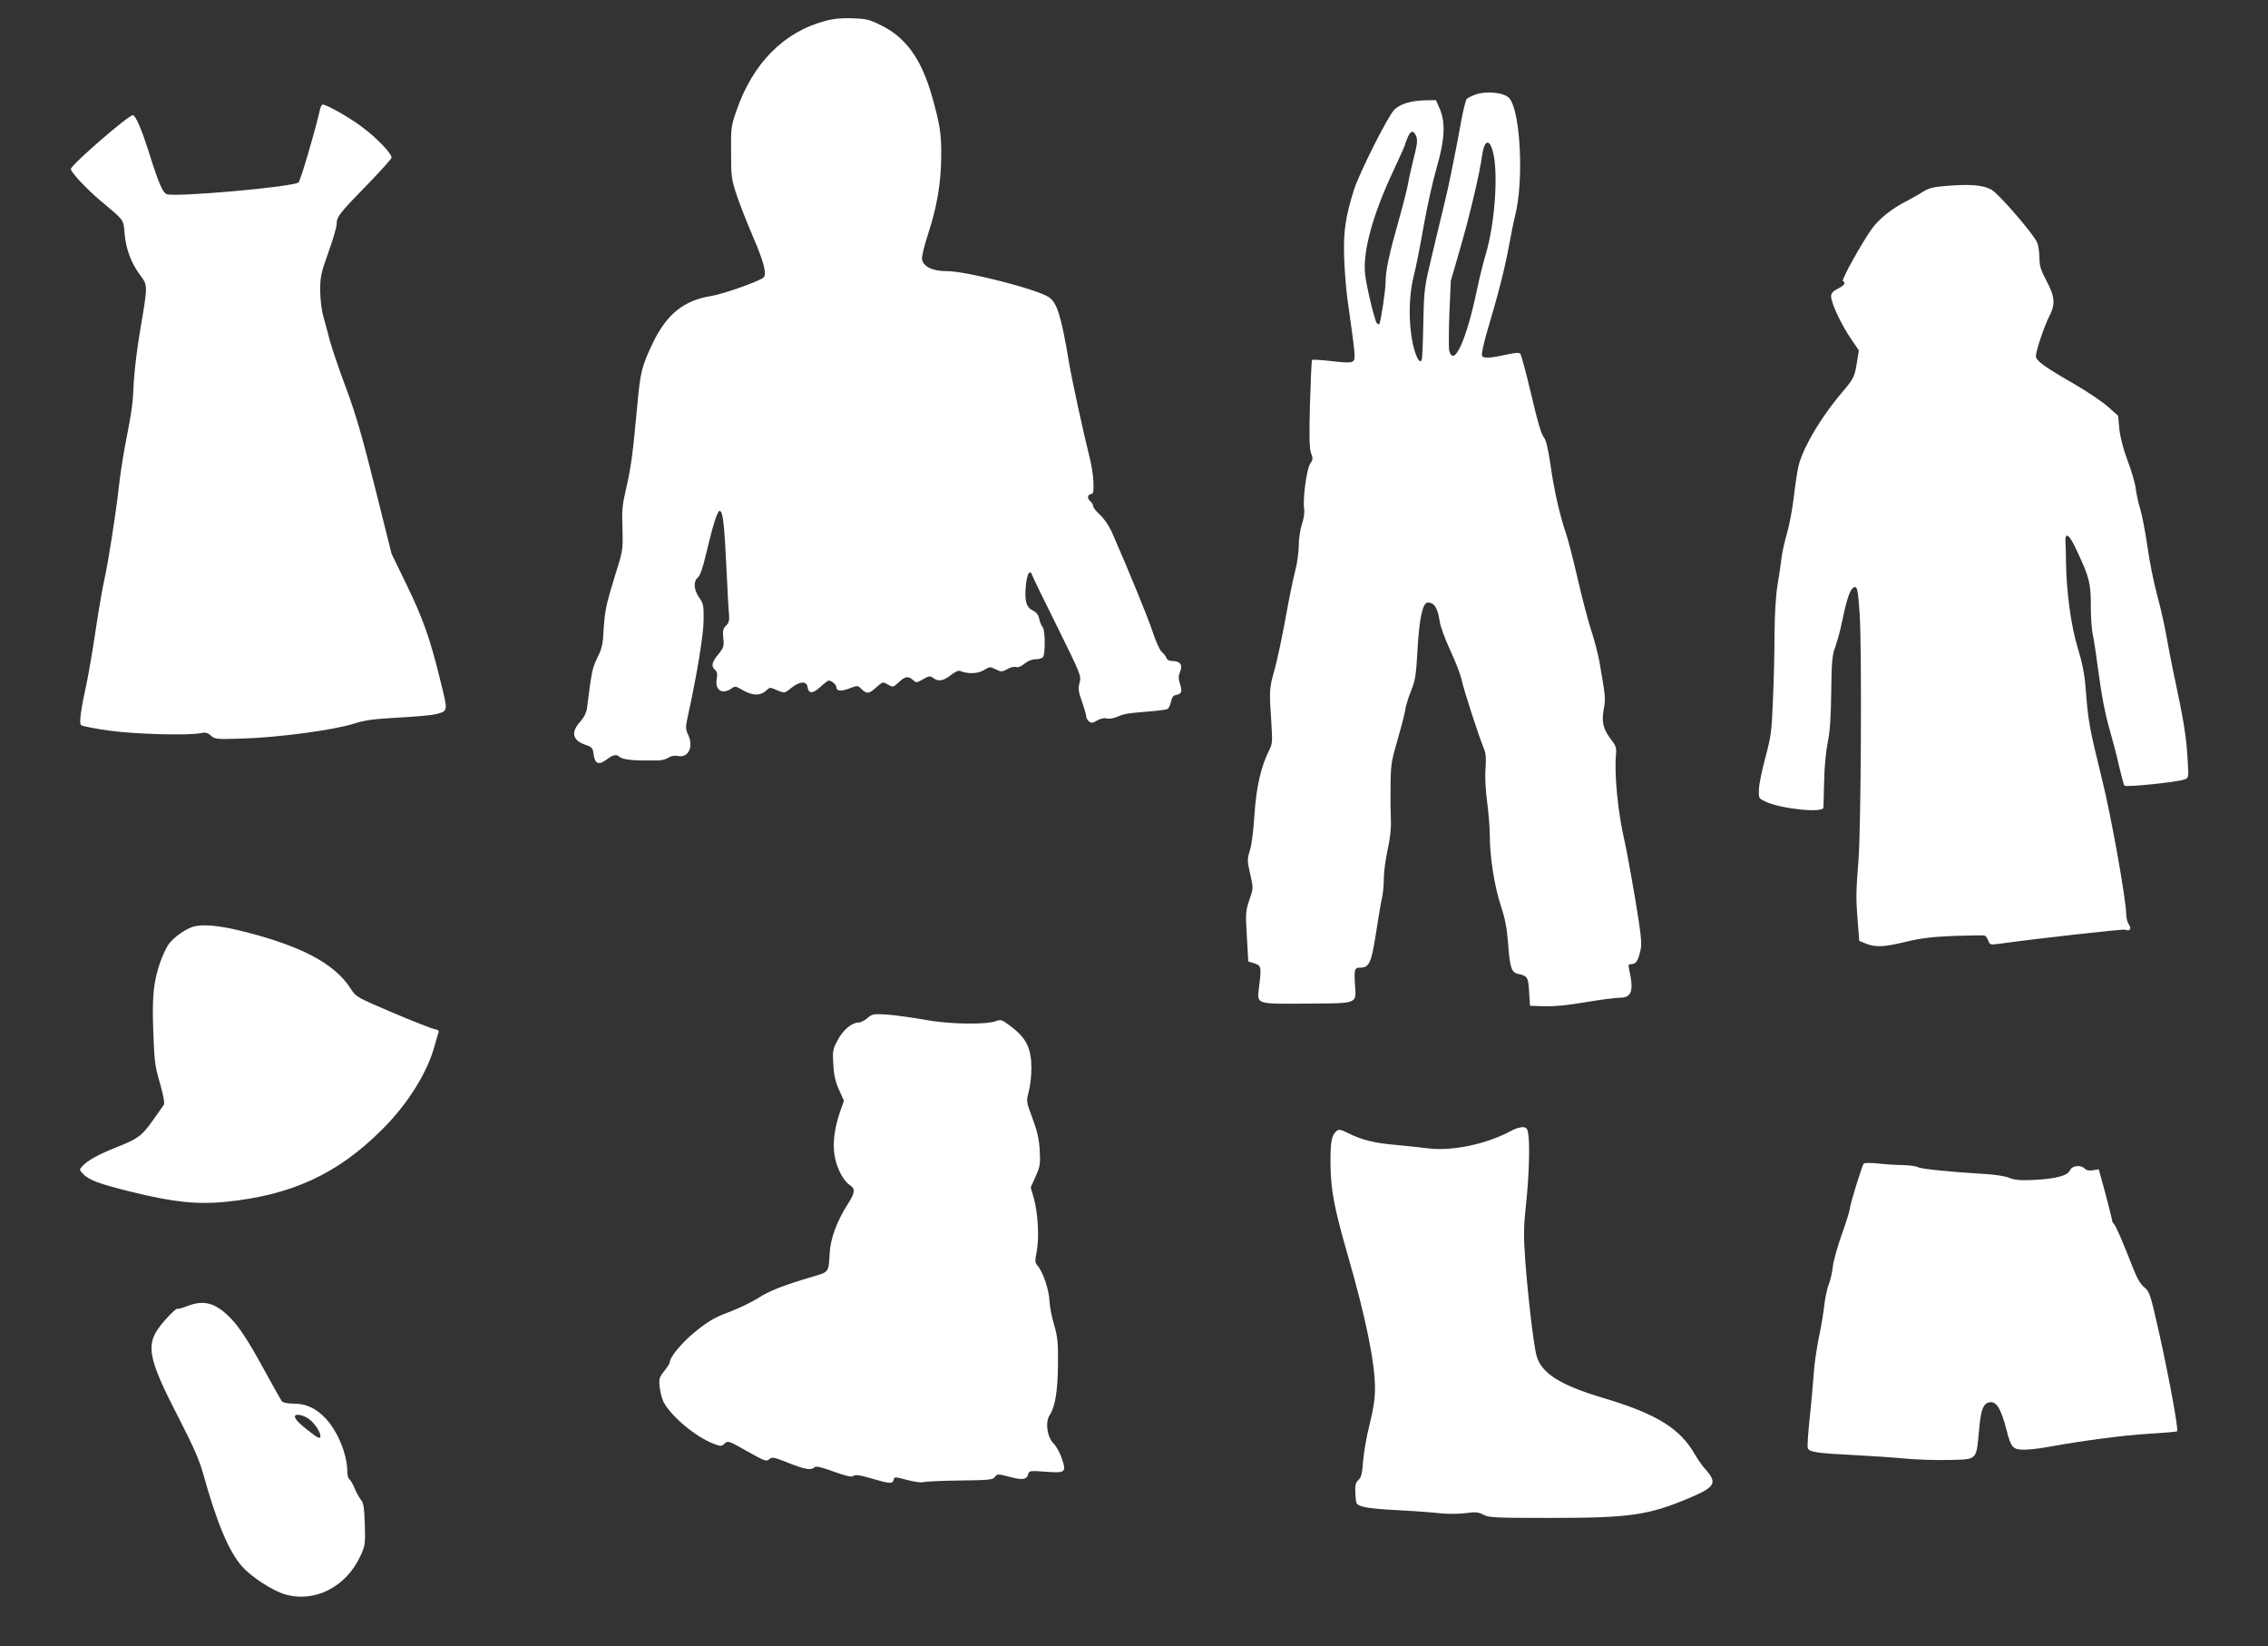
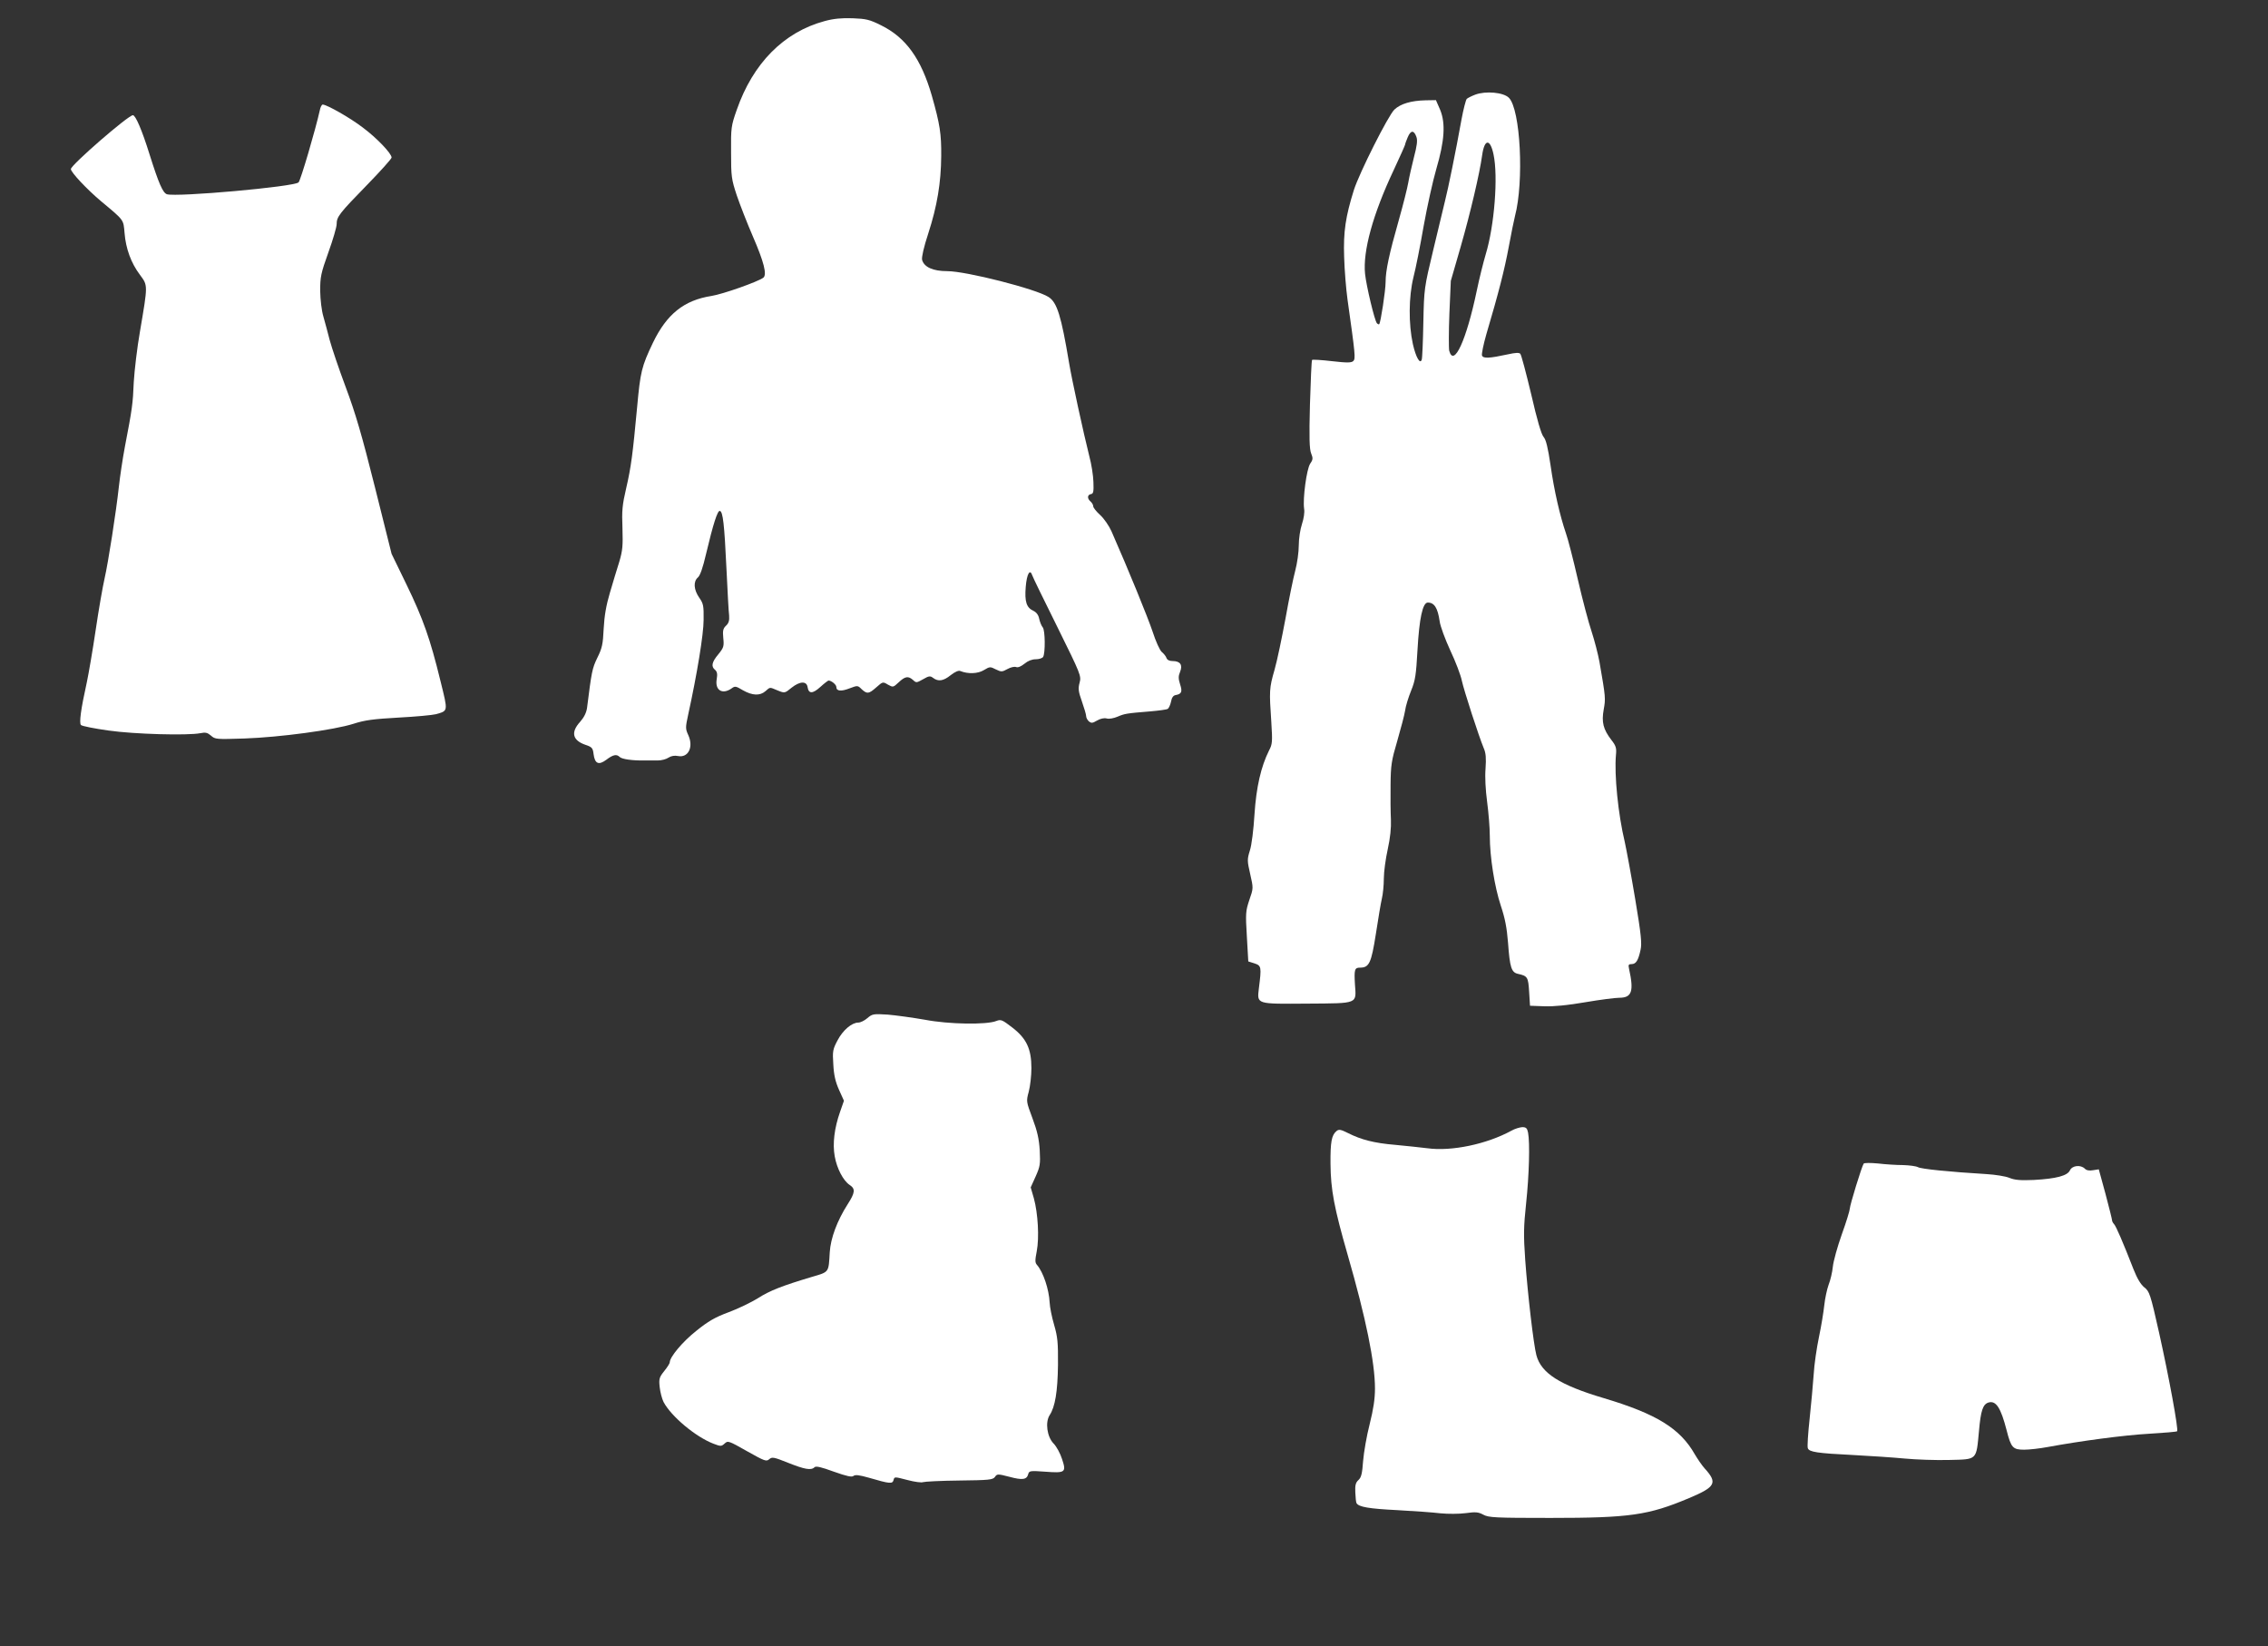
<svg xmlns="http://www.w3.org/2000/svg" version="1.0" width="1280pt" height="929pt" viewBox="0 0 1280 929" preserveAspectRatio="xMidYMid meet">
  <rect x="0" y="0" width="1280" height="929" fill="#333333" stroke="none" />
  <g transform="translate(0,929) scale(0.1,-0.1)" fill="#ffffff" stroke="none">
    <path d="M4654 9171 c-231 -62 -405 -239 -496 -501 -32 -91 -33 -101 -32 -240 0 -136 2 -151 32 -242 18 -53 59 -158 91 -232 62 -143 81 -216 59 -233 -31 -23 -229 -93 -293 -103 -154 -24 -252 -102 -330 -264 -64 -134 -71 -164 -89 -361 -25 -268 -34 -339 -62 -460 -22 -94 -25 -127 -21 -225 3 -99 1 -126 -18 -190 -13 -41 -37 -120 -53 -175 -21 -71 -31 -129 -35 -202 -4 -88 -9 -111 -36 -165 -29 -60 -32 -77 -58 -283 -4 -27 -17 -53 -39 -78 -54 -59 -43 -105 31 -130 36 -12 41 -18 45 -52 7 -55 29 -64 72 -32 38 29 58 33 75 16 13 -13 73 -21 138 -20 22 0 57 0 77 0 21 0 48 7 61 16 15 10 35 13 54 9 57 -11 88 50 58 117 -17 37 -17 43 -1 117 50 228 87 453 87 534 1 80 -1 92 -25 126 -31 45 -34 91 -7 114 12 10 28 55 45 129 41 173 66 251 79 246 17 -5 25 -72 37 -327 6 -124 12 -242 15 -263 2 -28 -2 -43 -17 -57 -17 -16 -20 -28 -16 -70 5 -47 2 -55 -28 -92 -37 -44 -42 -69 -18 -88 11 -10 14 -23 9 -52 -11 -62 31 -89 83 -53 20 15 25 14 65 -10 53 -30 96 -32 127 -5 28 24 21 24 69 4 40 -16 40 -16 79 16 47 37 85 38 90 2 6 -38 29 -37 72 2 22 20 43 36 46 36 16 0 44 -23 44 -36 0 -24 26 -27 75 -8 45 17 46 17 68 -5 31 -28 40 -27 83 11 36 32 37 32 65 15 29 -16 30 -16 61 13 36 34 54 37 81 13 18 -17 20 -16 56 4 34 20 41 20 57 8 29 -22 58 -18 99 15 24 19 45 28 54 24 44 -18 100 -16 134 5 33 20 36 20 67 4 31 -15 35 -15 66 2 18 10 40 15 49 11 11 -4 28 4 47 19 19 16 42 25 63 25 19 0 37 6 42 13 13 21 12 151 -2 167 -7 8 -16 30 -20 48 -4 22 -16 37 -32 45 -40 18 -51 52 -44 136 6 73 24 104 37 64 3 -10 67 -141 142 -292 132 -267 135 -275 125 -313 -9 -33 -7 -50 13 -106 13 -37 24 -74 24 -83 0 -9 7 -22 16 -30 13 -10 20 -10 45 5 19 11 40 16 55 12 13 -4 40 1 61 10 40 17 49 19 185 30 47 4 92 10 98 14 7 4 15 23 19 41 4 23 13 35 26 37 34 6 39 19 25 61 -10 32 -10 46 0 70 16 39 1 61 -42 61 -18 0 -31 6 -35 18 -3 9 -15 24 -26 33 -11 9 -34 59 -52 115 -28 83 -134 343 -232 566 -14 31 -42 72 -64 92 -21 19 -39 41 -39 49 0 8 -7 20 -15 27 -20 17 -19 38 2 42 14 2 16 14 14 68 -1 36 -11 101 -23 145 -33 131 -99 434 -114 525 -45 269 -68 343 -116 374 -69 45 -465 146 -572 146 -81 0 -131 23 -142 64 -3 15 9 70 35 149 50 154 72 286 73 437 1 124 -7 178 -53 340 -60 208 -146 328 -286 397 -66 33 -85 37 -161 40 -63 2 -107 -2 -158 -16z" />
    <path d="M8326 8756 c-21 -8 -43 -19 -48 -24 -5 -5 -19 -58 -30 -118 -31 -173 -76 -394 -93 -459 -8 -33 -38 -157 -66 -275 -51 -213 -52 -217 -56 -410 -2 -107 -6 -201 -9 -209 -9 -29 -33 12 -50 87 -25 114 -24 267 3 377 13 50 39 181 58 291 20 111 52 255 71 320 47 160 53 258 22 334 l-24 55 -59 -1 c-80 -2 -140 -19 -175 -52 -34 -31 -199 -359 -229 -454 -47 -150 -60 -236 -55 -378 2 -74 11 -182 19 -240 44 -312 46 -333 33 -347 -11 -10 -33 -11 -120 -1 -59 7 -110 10 -113 7 -3 -3 -8 -116 -12 -252 -5 -188 -3 -252 7 -276 11 -27 10 -35 -6 -58 -20 -31 -42 -196 -34 -253 4 -21 -2 -56 -12 -87 -10 -30 -18 -82 -18 -120 0 -38 -9 -102 -20 -143 -11 -41 -36 -163 -55 -270 -20 -107 -47 -238 -62 -290 -30 -104 -30 -118 -18 -295 7 -111 6 -124 -13 -160 -45 -90 -72 -206 -82 -360 -5 -84 -16 -174 -26 -204 -16 -51 -15 -59 2 -134 18 -79 18 -79 -5 -145 -21 -63 -22 -75 -14 -207 l8 -140 35 -11 c39 -13 40 -20 25 -139 -11 -93 -18 -90 274 -88 289 2 276 -3 268 108 -5 84 -2 95 28 95 52 0 64 24 90 190 13 85 28 175 34 200 6 25 11 75 11 113 0 37 10 111 22 165 14 64 20 121 18 167 -2 39 -3 126 -2 195 1 113 5 138 38 250 20 69 40 145 44 170 3 25 19 76 34 113 24 59 28 89 36 230 10 177 29 267 58 267 37 0 56 -30 67 -105 3 -27 31 -102 60 -165 30 -63 59 -140 65 -170 12 -56 96 -315 124 -382 12 -27 14 -56 10 -115 -4 -48 0 -120 9 -188 8 -60 15 -146 15 -190 0 -121 27 -289 62 -395 24 -72 34 -123 41 -210 10 -139 19 -167 56 -175 54 -12 58 -18 63 -101 l5 -79 81 -3 c54 -2 133 6 232 23 82 14 168 25 190 25 72 0 84 36 56 163 -5 23 -3 27 14 27 25 0 38 20 51 81 8 35 3 87 -30 284 -22 132 -49 277 -59 323 -38 158 -60 381 -50 492 4 39 0 52 -26 85 -46 60 -56 100 -43 172 11 62 11 67 -24 268 -8 44 -28 121 -44 170 -17 50 -52 182 -78 295 -26 113 -56 230 -67 260 -34 99 -67 242 -87 384 -15 102 -26 145 -39 160 -13 14 -37 96 -70 240 -29 121 -56 224 -62 230 -7 7 -28 6 -68 -3 -106 -23 -141 -25 -148 -7 -3 8 8 62 24 118 71 240 103 366 127 495 14 76 30 154 35 173 52 196 31 603 -34 668 -30 31 -131 40 -190 18z m-332 -239 c7 -19 3 -50 -14 -114 -12 -48 -27 -113 -32 -143 -5 -30 -29 -125 -53 -210 -55 -193 -75 -287 -75 -351 0 -48 -28 -230 -36 -238 -2 -3 -8 0 -13 5 -13 14 -60 211 -67 279 -13 128 44 336 162 586 35 75 64 140 64 143 0 4 7 23 15 42 17 40 35 41 49 1z m435 -98 c27 -125 5 -403 -44 -564 -13 -44 -36 -135 -50 -203 -59 -282 -130 -437 -156 -341 -3 14 -3 109 1 210 l8 184 56 194 c54 188 107 413 121 516 13 92 45 94 64 4z" />
    <path d="M1805 8668 c-24 -108 -108 -395 -120 -407 -24 -25 -688 -84 -743 -67 -23 8 -46 60 -98 225 -43 138 -79 221 -94 221 -26 0 -350 -281 -350 -304 0 -18 90 -114 171 -182 132 -110 125 -102 132 -179 7 -88 37 -170 87 -236 45 -61 45 -54 0 -319 -16 -91 -31 -219 -35 -285 -5 -124 -9 -152 -50 -365 -13 -69 -28 -170 -34 -225 -16 -146 -60 -428 -81 -520 -10 -44 -33 -174 -50 -290 -17 -115 -40 -248 -50 -295 -34 -153 -44 -230 -33 -241 6 -6 76 -20 155 -31 147 -21 448 -29 519 -15 29 6 40 3 60 -14 23 -21 31 -21 189 -16 200 7 505 48 615 83 65 21 113 27 255 35 96 5 190 14 210 19 70 20 69 13 26 187 -58 238 -98 351 -191 543 l-85 175 -94 376 c-74 295 -109 415 -165 565 -39 104 -79 223 -90 264 -10 41 -27 101 -36 134 -10 34 -17 94 -18 145 0 78 4 99 46 216 26 72 47 144 47 160 0 42 14 60 172 222 76 78 138 147 138 154 0 23 -83 110 -162 169 -73 56 -204 130 -227 130 -5 0 -13 -15 -16 -32z" />
-     <path d="M10983 8241 c-74 -6 -99 -13 -130 -33 -22 -14 -64 -38 -93 -53 -80 -40 -152 -97 -193 -152 -56 -77 -176 -292 -166 -299 17 -10 9 -23 -23 -40 -41 -21 -49 -33 -41 -64 11 -49 64 -156 109 -221 l45 -66 -11 -68 c-13 -81 -18 -92 -84 -169 -114 -135 -209 -291 -242 -401 -8 -27 -21 -108 -29 -180 -8 -71 -26 -168 -40 -215 -14 -47 -27 -110 -31 -140 -3 -30 -13 -98 -22 -150 -10 -61 -16 -159 -17 -275 0 -99 -4 -268 -9 -375 -7 -177 -11 -207 -42 -322 -19 -70 -36 -151 -37 -180 -2 -52 -2 -53 37 -71 85 -41 325 -66 327 -34 0 6 2 73 4 147 1 78 10 171 20 220 13 61 18 141 20 285 2 174 5 208 24 258 11 33 28 93 36 135 24 116 43 178 61 193 25 21 30 0 40 -154 12 -212 7 -1185 -7 -1377 -15 -191 -15 -219 -4 -357 l8 -102 39 -16 c54 -21 100 -19 225 11 82 20 146 28 271 33 89 3 167 4 173 2 6 -2 15 -14 20 -28 9 -24 13 -25 57 -19 209 29 703 85 716 80 26 -10 38 5 21 29 -8 12 -15 37 -15 56 0 79 -84 552 -136 761 -74 302 -78 323 -94 525 -5 68 -19 139 -44 220 -38 125 -63 311 -66 480 0 44 -2 95 -3 114 -4 65 22 47 64 -46 71 -151 79 -183 79 -312 0 -64 5 -136 11 -161 6 -25 21 -126 34 -225 15 -114 36 -224 58 -300 19 -66 45 -165 57 -220 13 -55 26 -104 30 -108 9 -10 301 20 339 35 24 9 24 9 17 118 -7 123 -22 215 -71 445 -19 88 -41 203 -50 255 -9 52 -31 151 -50 220 -19 69 -44 192 -55 274 -12 82 -30 176 -40 210 -11 33 -22 86 -26 116 -3 30 -24 102 -46 160 -25 66 -42 132 -47 179 l-7 75 -56 50 c-31 28 -117 86 -191 129 -169 97 -217 132 -217 157 0 29 47 169 75 224 36 70 33 111 -15 201 -33 62 -40 86 -40 133 -1 31 -6 69 -13 84 -23 51 -216 274 -258 298 -48 26 -117 32 -256 21z" />
-     <path d="M1090 4061 c-43 -13 -107 -58 -135 -95 -15 -19 -37 -66 -50 -103 -39 -113 -47 -190 -40 -393 6 -166 9 -196 38 -293 20 -72 28 -113 21 -122 -5 -7 -33 -47 -63 -89 -60 -85 -84 -103 -205 -150 -98 -39 -162 -74 -190 -105 -19 -21 -19 -21 0 -42 33 -37 89 -58 275 -104 236 -58 367 -72 528 -57 374 37 634 156 886 407 145 144 257 322 298 475 8 30 18 62 21 71 5 12 0 18 -24 23 -17 3 -123 45 -236 93 -202 86 -205 88 -235 135 -93 144 -285 244 -629 328 -121 29 -209 36 -260 21z" />
    <path d="M4895 3545 c-16 -14 -39 -25 -51 -25 -37 0 -87 -43 -117 -100 -27 -51 -29 -61 -24 -136 3 -60 12 -98 32 -143 l28 -62 -22 -63 c-32 -91 -43 -179 -30 -251 12 -68 48 -137 84 -161 34 -22 31 -44 -11 -109 -60 -94 -96 -192 -101 -270 -7 -117 -2 -111 -101 -140 -167 -50 -237 -77 -304 -120 -37 -23 -111 -59 -165 -79 -78 -29 -116 -51 -184 -106 -77 -61 -149 -147 -149 -177 0 -6 -14 -28 -31 -49 -28 -35 -31 -44 -26 -90 3 -29 13 -67 22 -85 43 -81 180 -196 281 -235 42 -16 45 -16 64 1 18 17 23 15 127 -44 98 -55 108 -59 124 -45 16 14 25 13 107 -20 93 -37 130 -44 149 -25 8 8 38 1 109 -25 73 -26 102 -32 111 -24 10 8 33 5 86 -10 120 -35 134 -36 140 -13 5 19 5 19 78 0 41 -11 81 -16 89 -12 8 3 100 8 203 9 168 2 190 4 202 20 12 18 16 18 82 1 74 -20 98 -16 106 15 5 19 11 20 94 14 116 -9 122 -4 97 71 -10 32 -32 72 -48 88 -37 38 -48 120 -22 160 31 47 45 133 47 283 1 127 -2 158 -22 227 -13 44 -24 100 -25 125 -4 76 -36 171 -71 212 -12 13 -12 26 -2 77 15 77 7 215 -16 299 l-18 62 28 62 c25 56 27 69 23 147 -4 65 -14 109 -41 181 -35 94 -36 95 -21 150 8 30 15 90 15 133 0 109 -28 168 -109 230 -56 43 -63 46 -89 36 -55 -22 -267 -19 -403 7 -69 12 -163 25 -210 29 -81 5 -87 4 -115 -20z" />
    <path d="M8530 2910 c-139 -76 -338 -118 -475 -99 -39 5 -119 13 -180 19 -120 10 -193 29 -268 67 -40 20 -51 22 -64 11 -28 -23 -35 -62 -34 -184 1 -147 21 -251 97 -515 103 -357 154 -607 154 -754 0 -59 -9 -117 -30 -201 -17 -66 -33 -159 -37 -208 -5 -70 -10 -92 -26 -107 -16 -14 -20 -30 -18 -70 1 -28 4 -56 7 -61 13 -21 68 -31 229 -39 94 -5 204 -13 245 -18 42 -4 104 -4 142 1 57 8 72 6 100 -9 30 -16 65 -18 378 -18 448 0 553 15 783 112 150 63 162 86 87 168 -15 17 -39 52 -55 79 -83 146 -216 228 -514 317 -249 74 -353 141 -380 242 -16 60 -49 344 -63 537 -10 142 -9 187 5 320 17 158 22 342 11 399 -5 25 -11 31 -33 31 -14 -1 -42 -9 -61 -20z" />
    <path d="M10518 2724 c-12 -19 -78 -235 -78 -253 0 -10 -20 -76 -45 -145 -25 -70 -48 -153 -51 -184 -3 -31 -14 -77 -24 -102 -9 -25 -20 -76 -24 -113 -4 -38 -17 -119 -30 -180 -13 -62 -27 -157 -30 -212 -4 -55 -14 -168 -23 -251 -9 -83 -14 -158 -10 -166 8 -21 52 -28 255 -38 97 -5 229 -14 292 -20 63 -6 176 -10 250 -8 161 4 153 -4 169 165 10 114 22 149 53 159 43 13 70 -29 103 -157 25 -98 35 -109 99 -109 30 0 89 7 132 15 185 34 430 67 573 75 84 5 156 11 158 14 9 8 -46 306 -101 553 -50 223 -55 236 -84 259 -20 16 -40 49 -61 102 -60 154 -99 244 -110 255 -6 6 -11 16 -11 21 0 6 -17 73 -37 149 l-38 139 -32 -5 c-21 -4 -38 -1 -47 9 -24 23 -71 18 -84 -10 -14 -30 -76 -47 -204 -54 -75 -3 -106 -1 -138 12 -22 9 -79 18 -128 21 -215 13 -369 29 -387 39 -11 6 -49 11 -85 12 -36 0 -99 4 -141 9 -43 4 -78 4 -81 -1z" />
-     <path d="M1056 1920 c-27 -11 -52 -17 -56 -15 -4 3 -35 -26 -68 -63 -118 -134 -109 -194 89 -577 68 -133 106 -219 124 -285 78 -281 144 -438 217 -524 53 -62 174 -141 246 -162 166 -49 343 40 424 212 29 62 30 68 27 183 -3 94 -8 123 -21 137 -9 11 -26 40 -36 65 -11 26 -25 50 -31 53 -6 4 -11 24 -11 44 0 93 -53 224 -121 297 -54 58 -111 85 -181 85 -34 0 -60 5 -67 13 -6 8 -47 81 -92 163 -105 193 -158 272 -220 328 -75 68 -136 80 -223 46z m689 -638 c33 -24 67 -78 63 -98 -2 -13 -13 -9 -58 26 -67 51 -92 79 -84 92 8 12 50 2 79 -20z" />
  </g>
</svg>